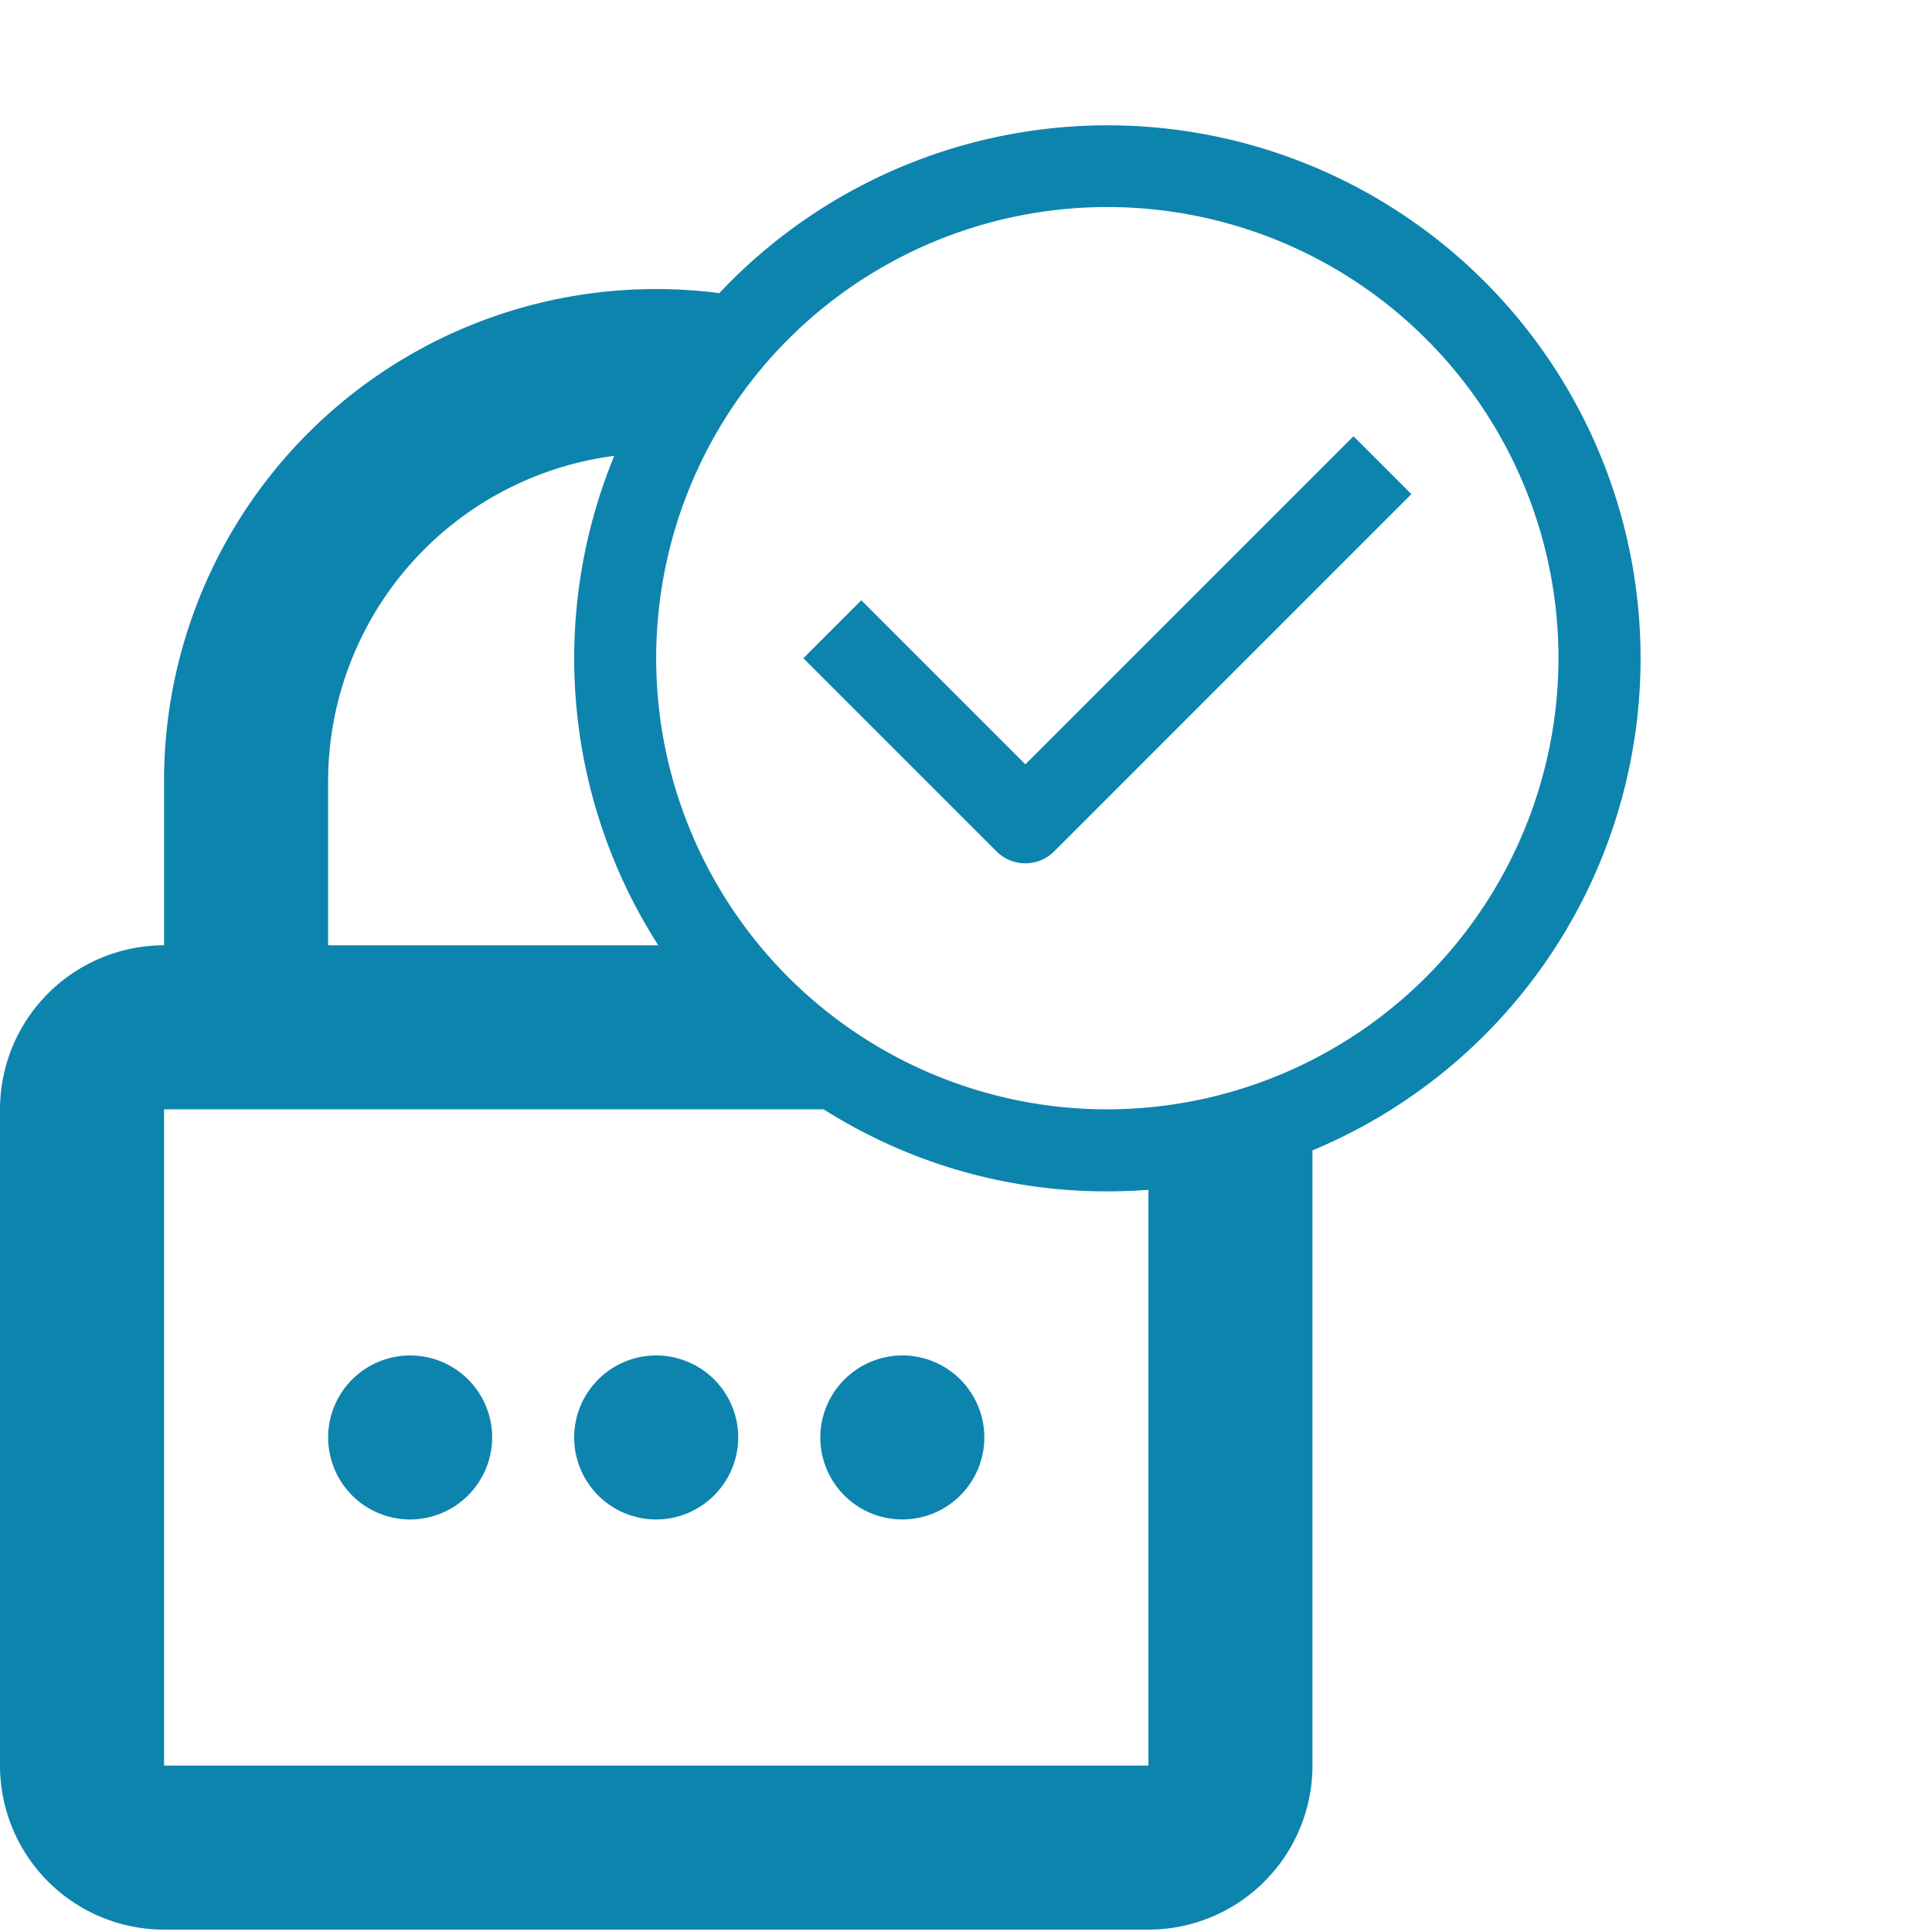
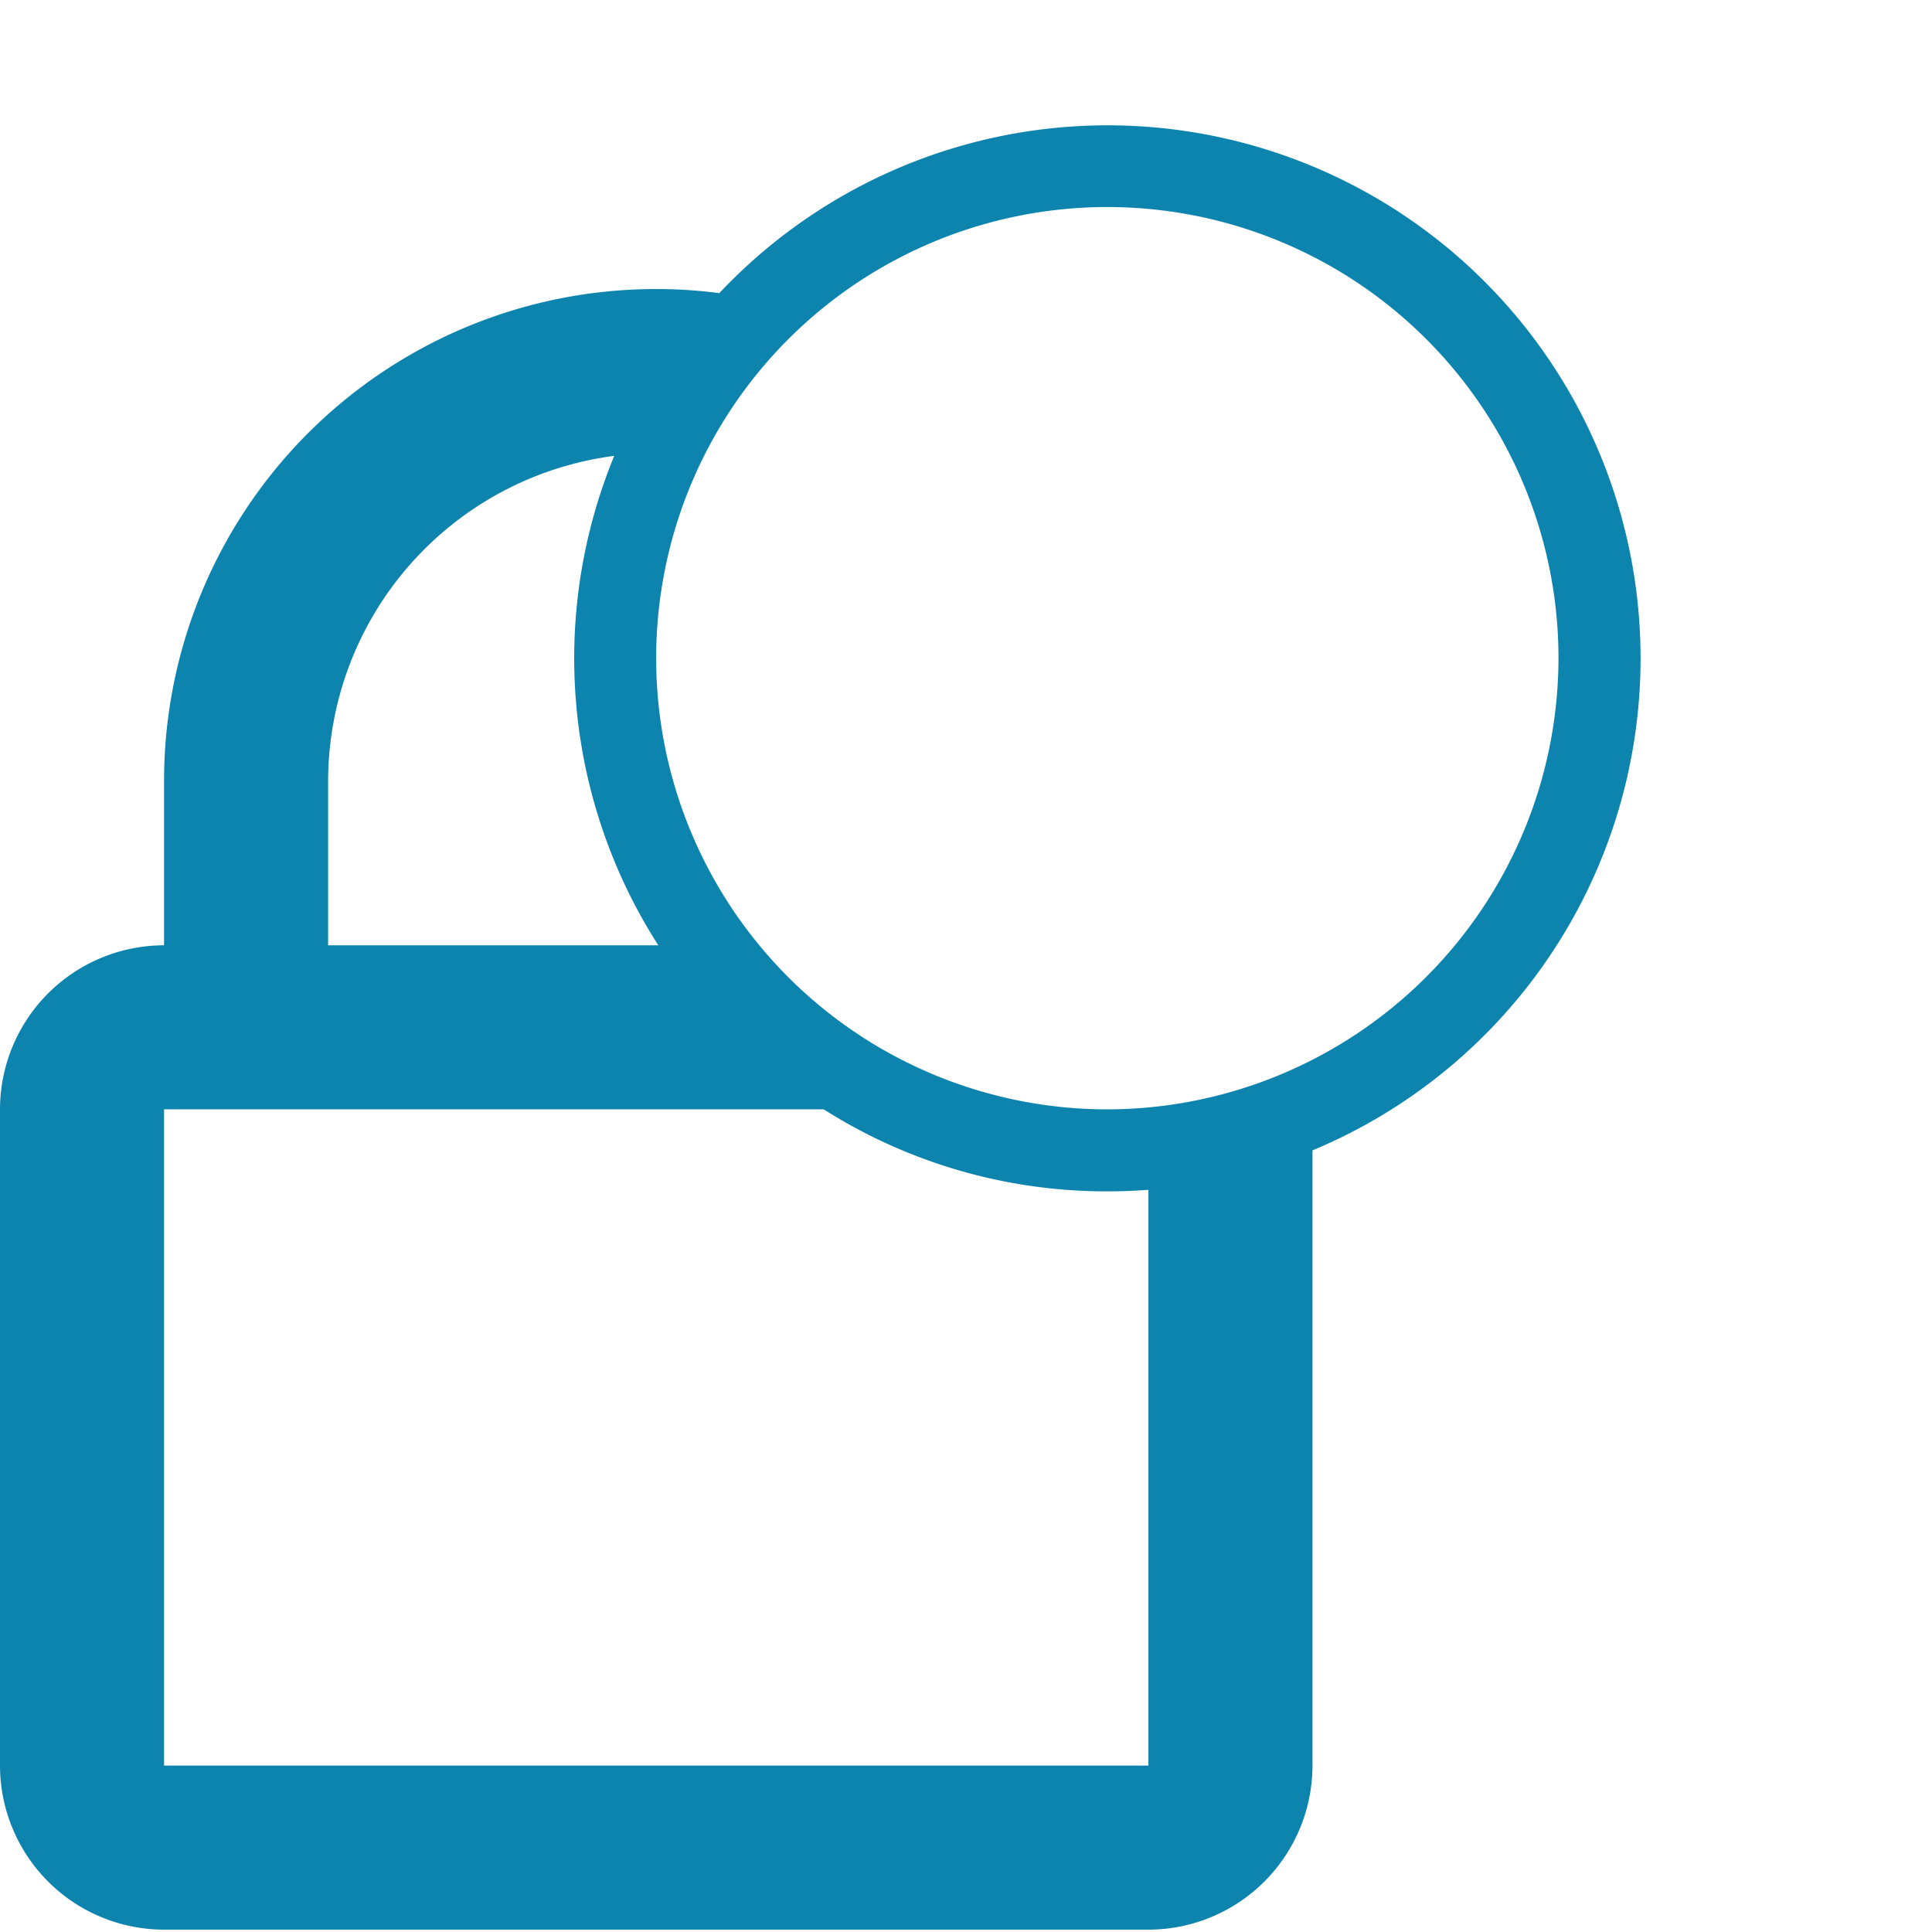
<svg xmlns="http://www.w3.org/2000/svg" width="60" height="60" viewBox="0 0 60 60">
  <g id="scalable_and_secure" data-name="scalable and secure" transform="translate(0 -0.182)">
-     <rect id="Rectangle_4927" data-name="Rectangle 4927" width="60" height="60" transform="translate(0 0.182)" fill="none" />
    <g id="Group_10323" data-name="Group 10323" transform="translate(0 4.064)">
      <path id="Path_2850" data-name="Path 2850" d="M7.095,26.475V21.38A15.273,15.273,0,0,1,22.38,6.095a14.8,14.8,0,0,1,1.959.127A16.553,16.553,0,1,1,42.76,32.844V51.95a5.1,5.1,0,0,1-5.095,5.095H7.095A5.1,5.1,0,0,1,2,51.95V31.57A5.1,5.1,0,0,1,7.095,26.475ZM12.19,21.38v5.095H22.444a16.515,16.515,0,0,1-1.368-15.2A10.2,10.2,0,0,0,12.19,21.38ZM50.4,17.559A14.011,14.011,0,1,0,36.391,31.57,14.033,14.033,0,0,0,50.4,17.559ZM7.095,51.95h30.57V34.069c-.423.031-.843.048-1.274.048a16.4,16.4,0,0,1-8.812-2.548H7.095Z" transform="translate(-2 -1)" fill="#0d84ad" />
-       <path id="Path_2851" data-name="Path 2851" d="M14.547,16A2.547,2.547,0,1,1,12,18.547,2.555,2.555,0,0,1,14.547,16Zm0,2.547Z" transform="translate(13.475 22.212)" fill="#0d84ad" />
-       <path id="Path_2852" data-name="Path 2852" d="M11.547,21.095a2.547,2.547,0,1,1,2.547-2.547A2.555,2.555,0,0,1,11.547,21.095Zm0-2.547Z" transform="translate(8.832 22.212)" fill="#0d84ad" />
-       <path id="Path_2853" data-name="Path 2853" d="M8.547,21.095a2.547,2.547,0,1,1,2.547-2.547A2.555,2.555,0,0,1,8.547,21.095Zm0-2.547Z" transform="translate(4.191 22.212)" fill="#0d84ad" />
-       <path id="Path_2854" data-name="Path 2854" d="M28.878,4.794l-10.19,10.19L13.593,9.889l-1.8,1.8,5.994,5.994a1.267,1.267,0,0,0,1.8,0L30.676,6.593l-1.8-1.8Z" transform="translate(13.156 4.871)" fill="#0d84ad" />
    </g>
  </g>
</svg>